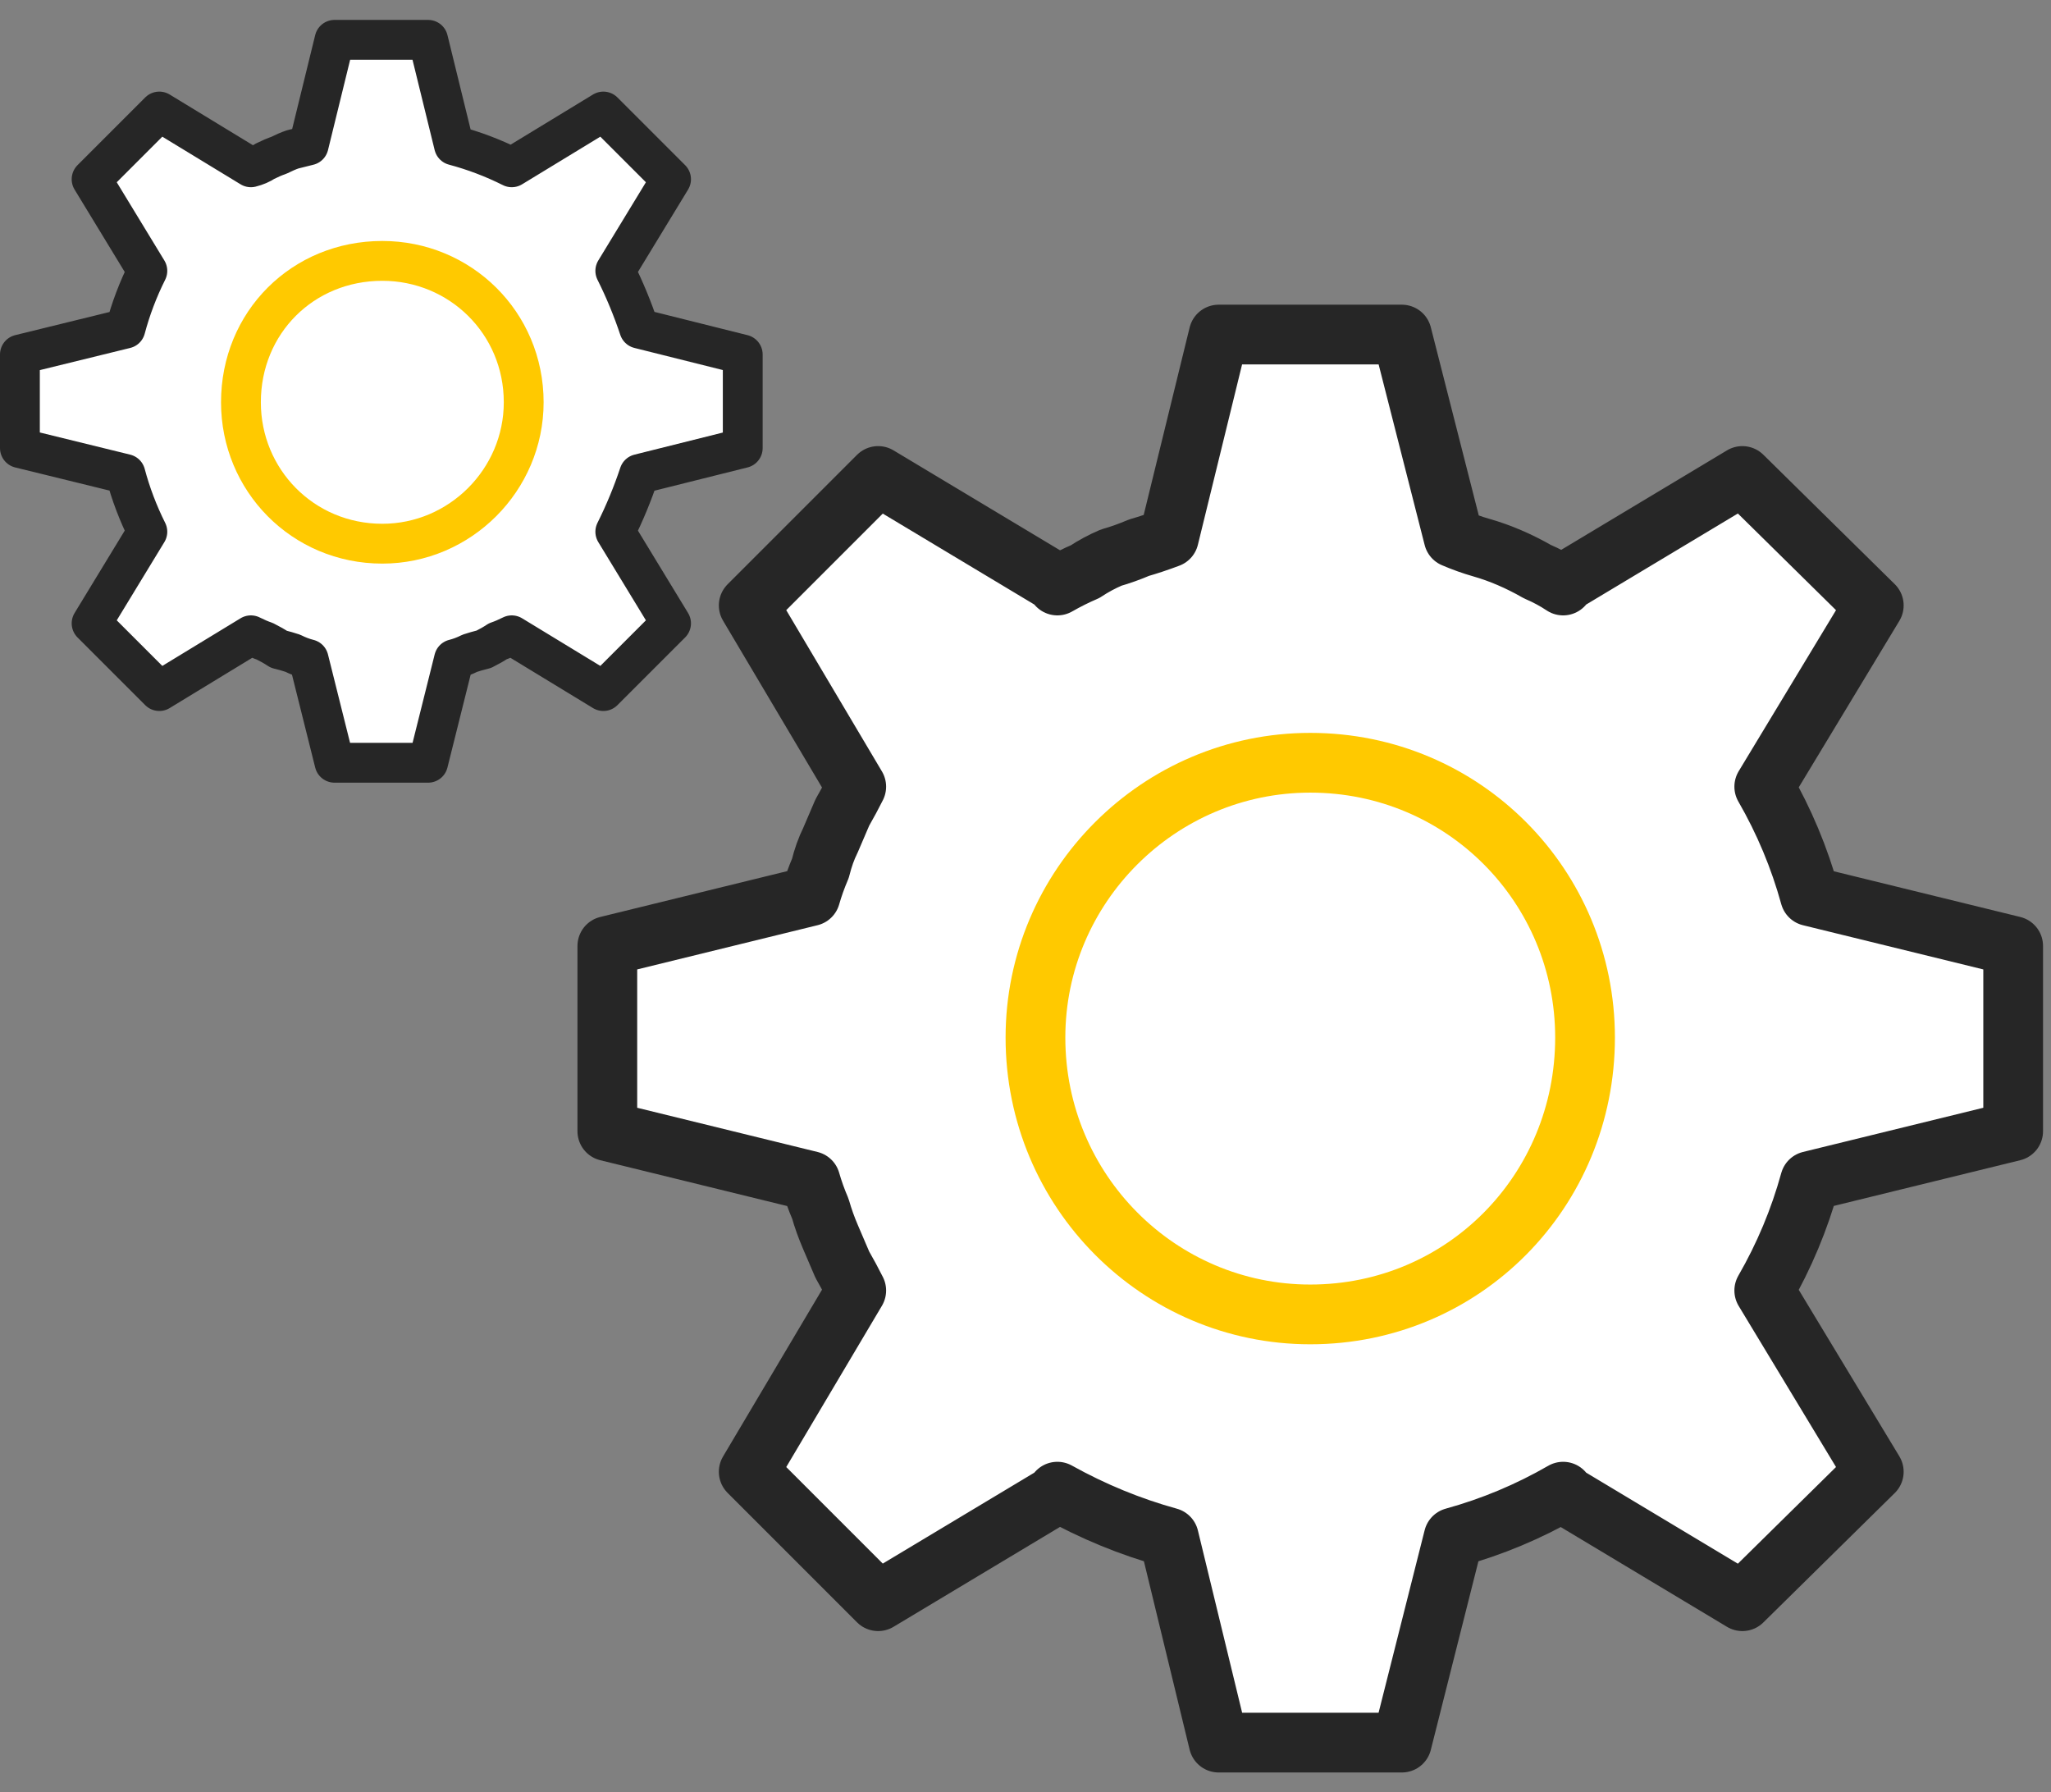
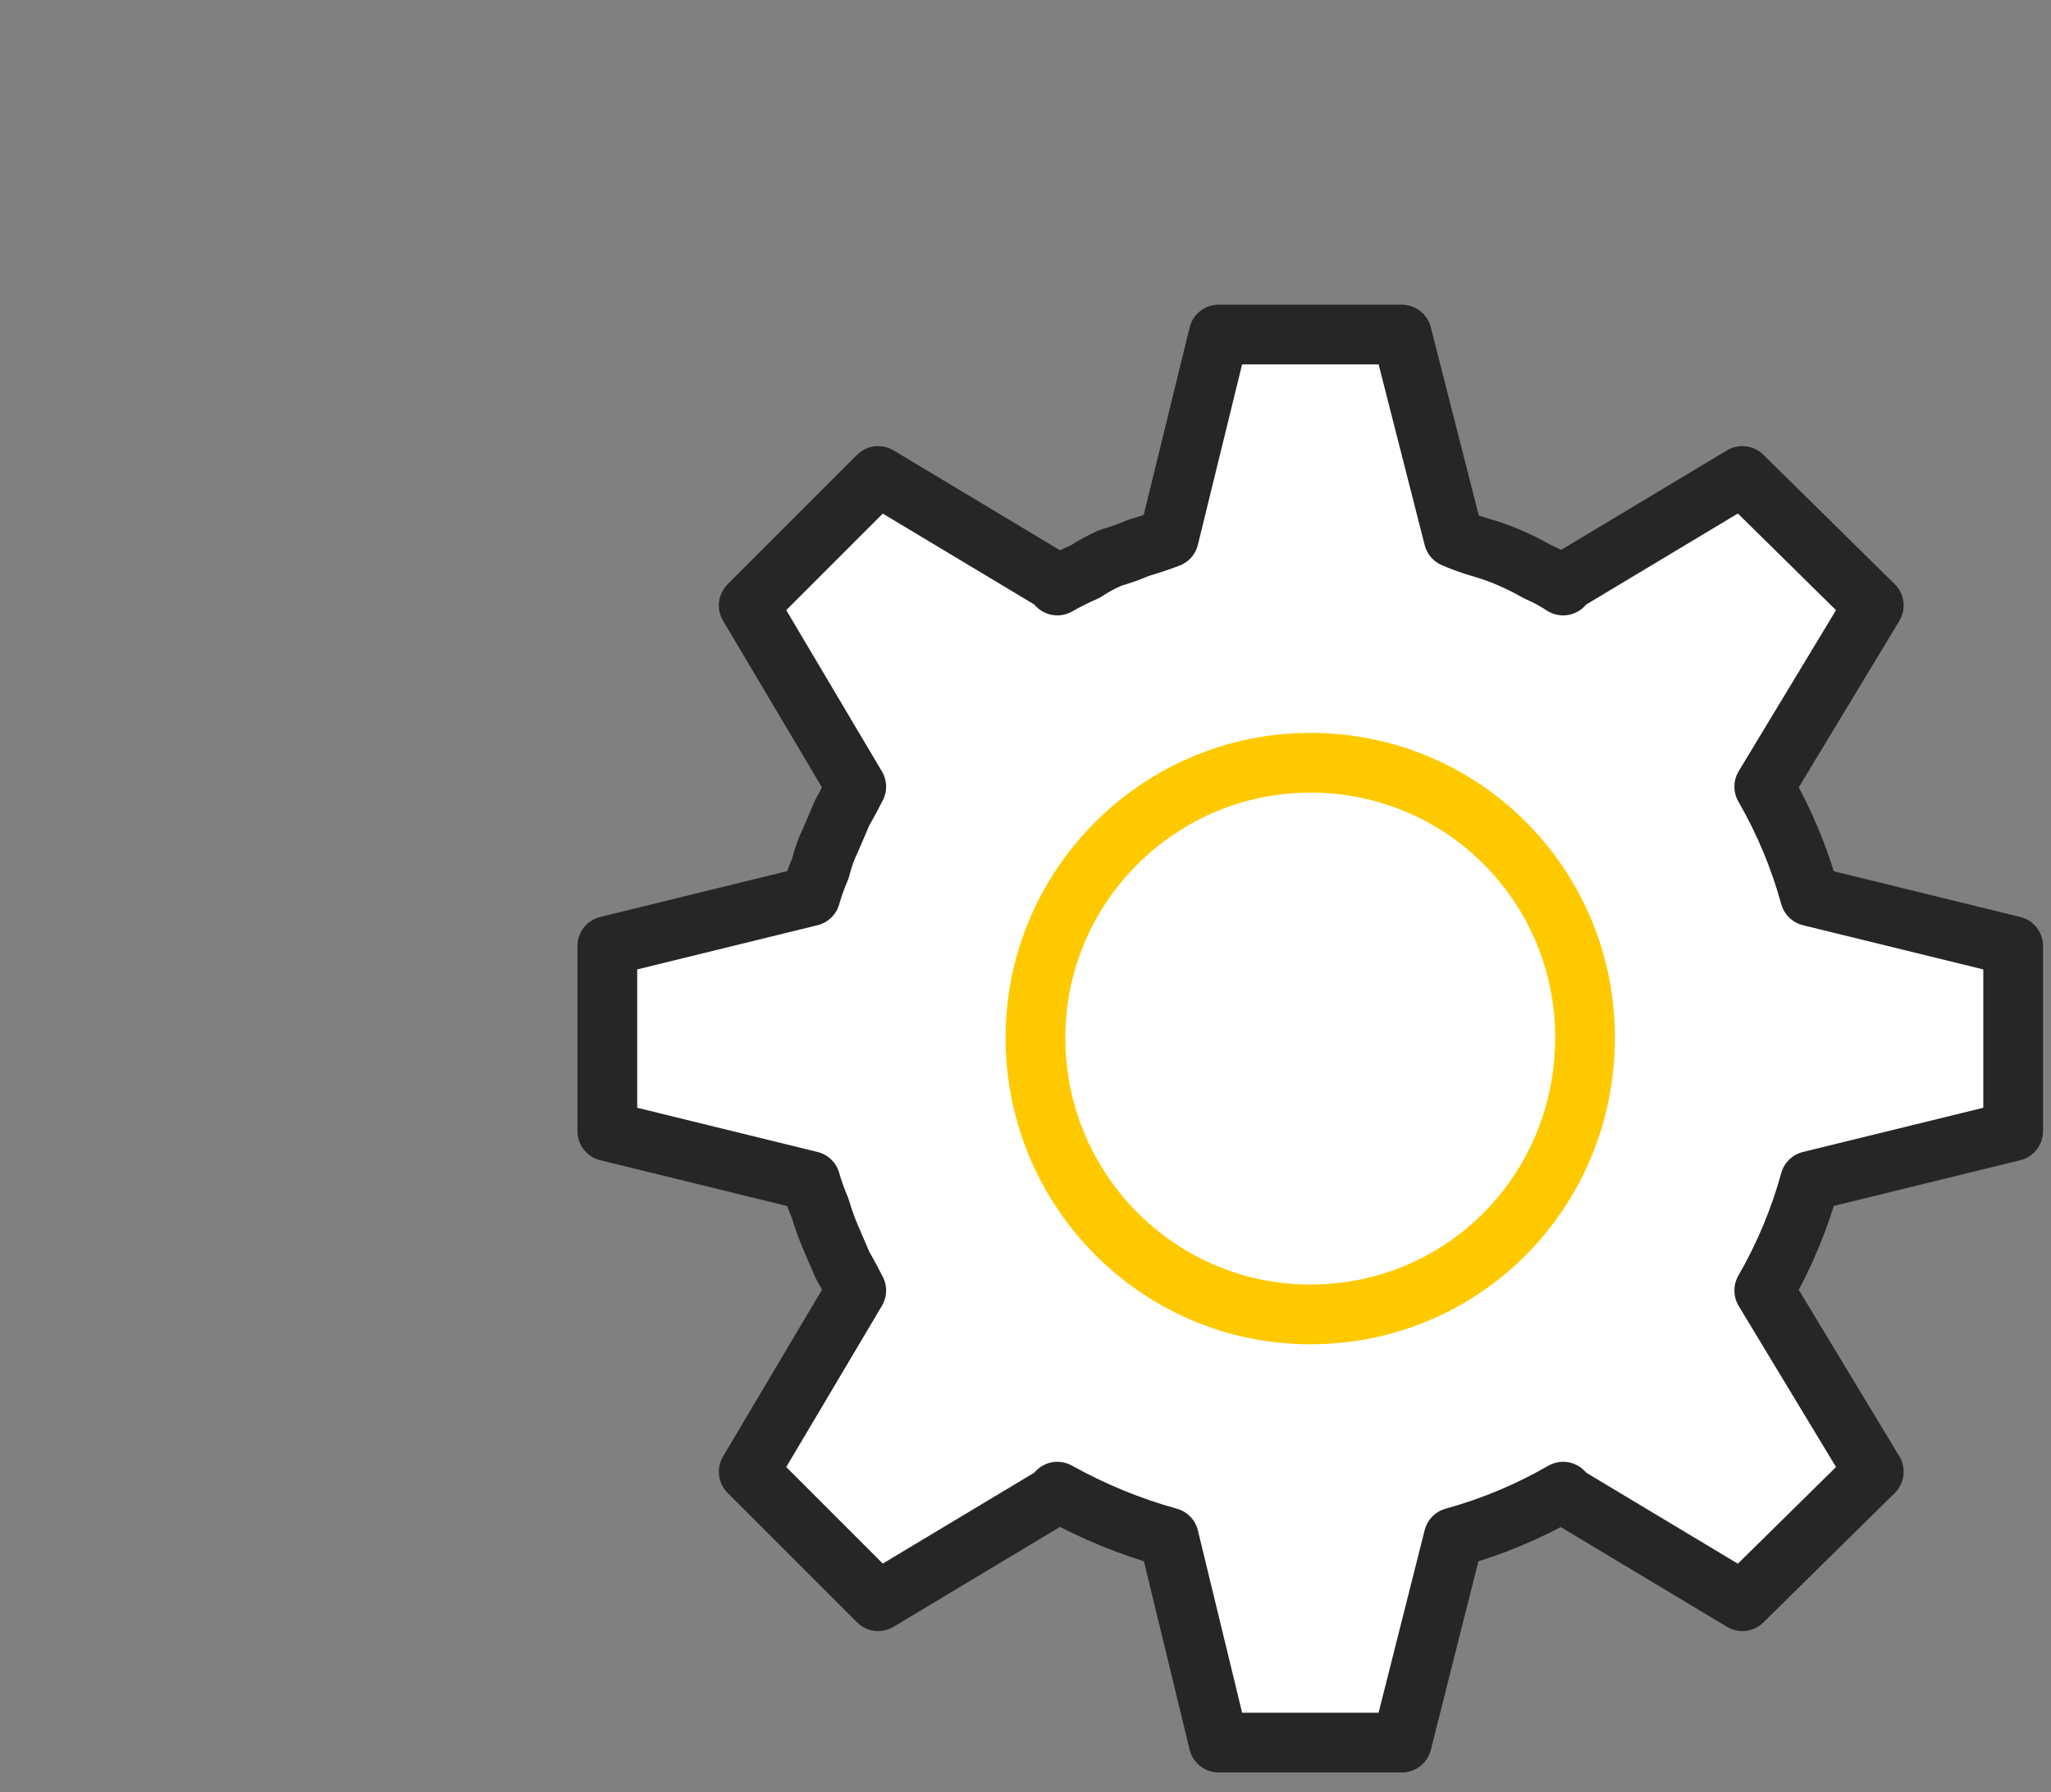
<svg xmlns="http://www.w3.org/2000/svg" xmlns:xlink="http://www.w3.org/1999/xlink" width="103" height="90">
  <rect width="100%" height="100%" fill="#808080" stroke="none" />
  <use xlink:href="#B" fill="#fff" />
  <g fill="none" stroke-linejoin="round" stroke-width="3">
    <use xlink:href="#B" stroke="#262626" />
    <path d="M65.8 66C58.2 66 52 59.8 52 52.1c0-7.6 6.2-13.8 13.8-13.8 7.7 0 13.8 6.2 13.8 13.8 0 7.7-6.1 13.9-13.8 13.9z" stroke="#ffc900" />
  </g>
  <use xlink:href="#C" fill="#fff" />
  <g fill="none" stroke-linejoin="round" stroke-width="2">
    <use xlink:href="#C" stroke="#262626" />
-     <path d="m19.2 27.3c-4 0-7.1-3.2-7.1-7.1 0-4 3.1-7.1 7.1-7.1 3.9 0 7.1 3.1 7.1 7.1 0 3.9-3.2 7.1-7.1 7.1z" stroke="#ffc900" />
  </g>
  <defs>
    <path id="B" d="M43 39.5l-5.4-9.1 6.5-6.5 9 5.4v.1q.7-.4 1.4-.7.6-.4 1.3-.7.7-.2 1.4-.5.7-.2 1.5-.5l2.5-10.2h9.2L73 27q.7.3 1.4.5.7.2 1.4.5.7.3 1.4.7.7.3 1.3.7v-.1l9-5.4 6.6 6.5-5.5 9.1q1.5 2.6 2.3 5.5l10.2 2.5v9.3l-10.2 2.5q-.8 2.9-2.3 5.5l5.5 9.1-6.6 6.5-9-5.4v-.1q-2.6 1.5-5.5 2.3l-2.6 10.3h-9.2l-2.5-10.3q-2.9-.8-5.6-2.3v.1l-9 5.4-6.5-6.5 5.4-9.1q-.3-.6-.7-1.3-.3-.7-.6-1.4-.3-.7-.5-1.4-.3-.7-.5-1.4l-10.2-2.5v-9.3L40.7 45q.2-.7.5-1.4.2-.8.5-1.4.3-.7.6-1.4.4-.7.7-1.3z" />
-     <path id="C" d="M7.4 13.6L4.6 9 8 5.6l4.6 2.8q.4-.1.7-.3.4-.2.7-.3.4-.2.7-.3.4-.1.8-.2L16.8 2h4.7l1.3 5.3q1.5.4 2.9 1.1l4.6-2.8L33.7 9l-2.8 4.6q.7 1.4 1.2 2.9l5.2 1.3v4.7l-5.2 1.3q-.5 1.5-1.2 2.9l2.8 4.6-3.4 3.4-4.6-2.8q-.4.2-.7.3-.3.2-.7.4-.4.1-.7.2-.4.2-.8.3l-1.3 5.2h-4.7l-1.3-5.2q-.4-.1-.8-.3-.3-.1-.7-.2-.3-.2-.7-.4-.3-.1-.7-.3L8 34.7l-3.4-3.4 2.8-4.6q-.7-1.4-1.1-2.9L1 22.5v-4.7l5.3-1.3q.4-1.5 1.1-2.9z" />
  </defs>
</svg>